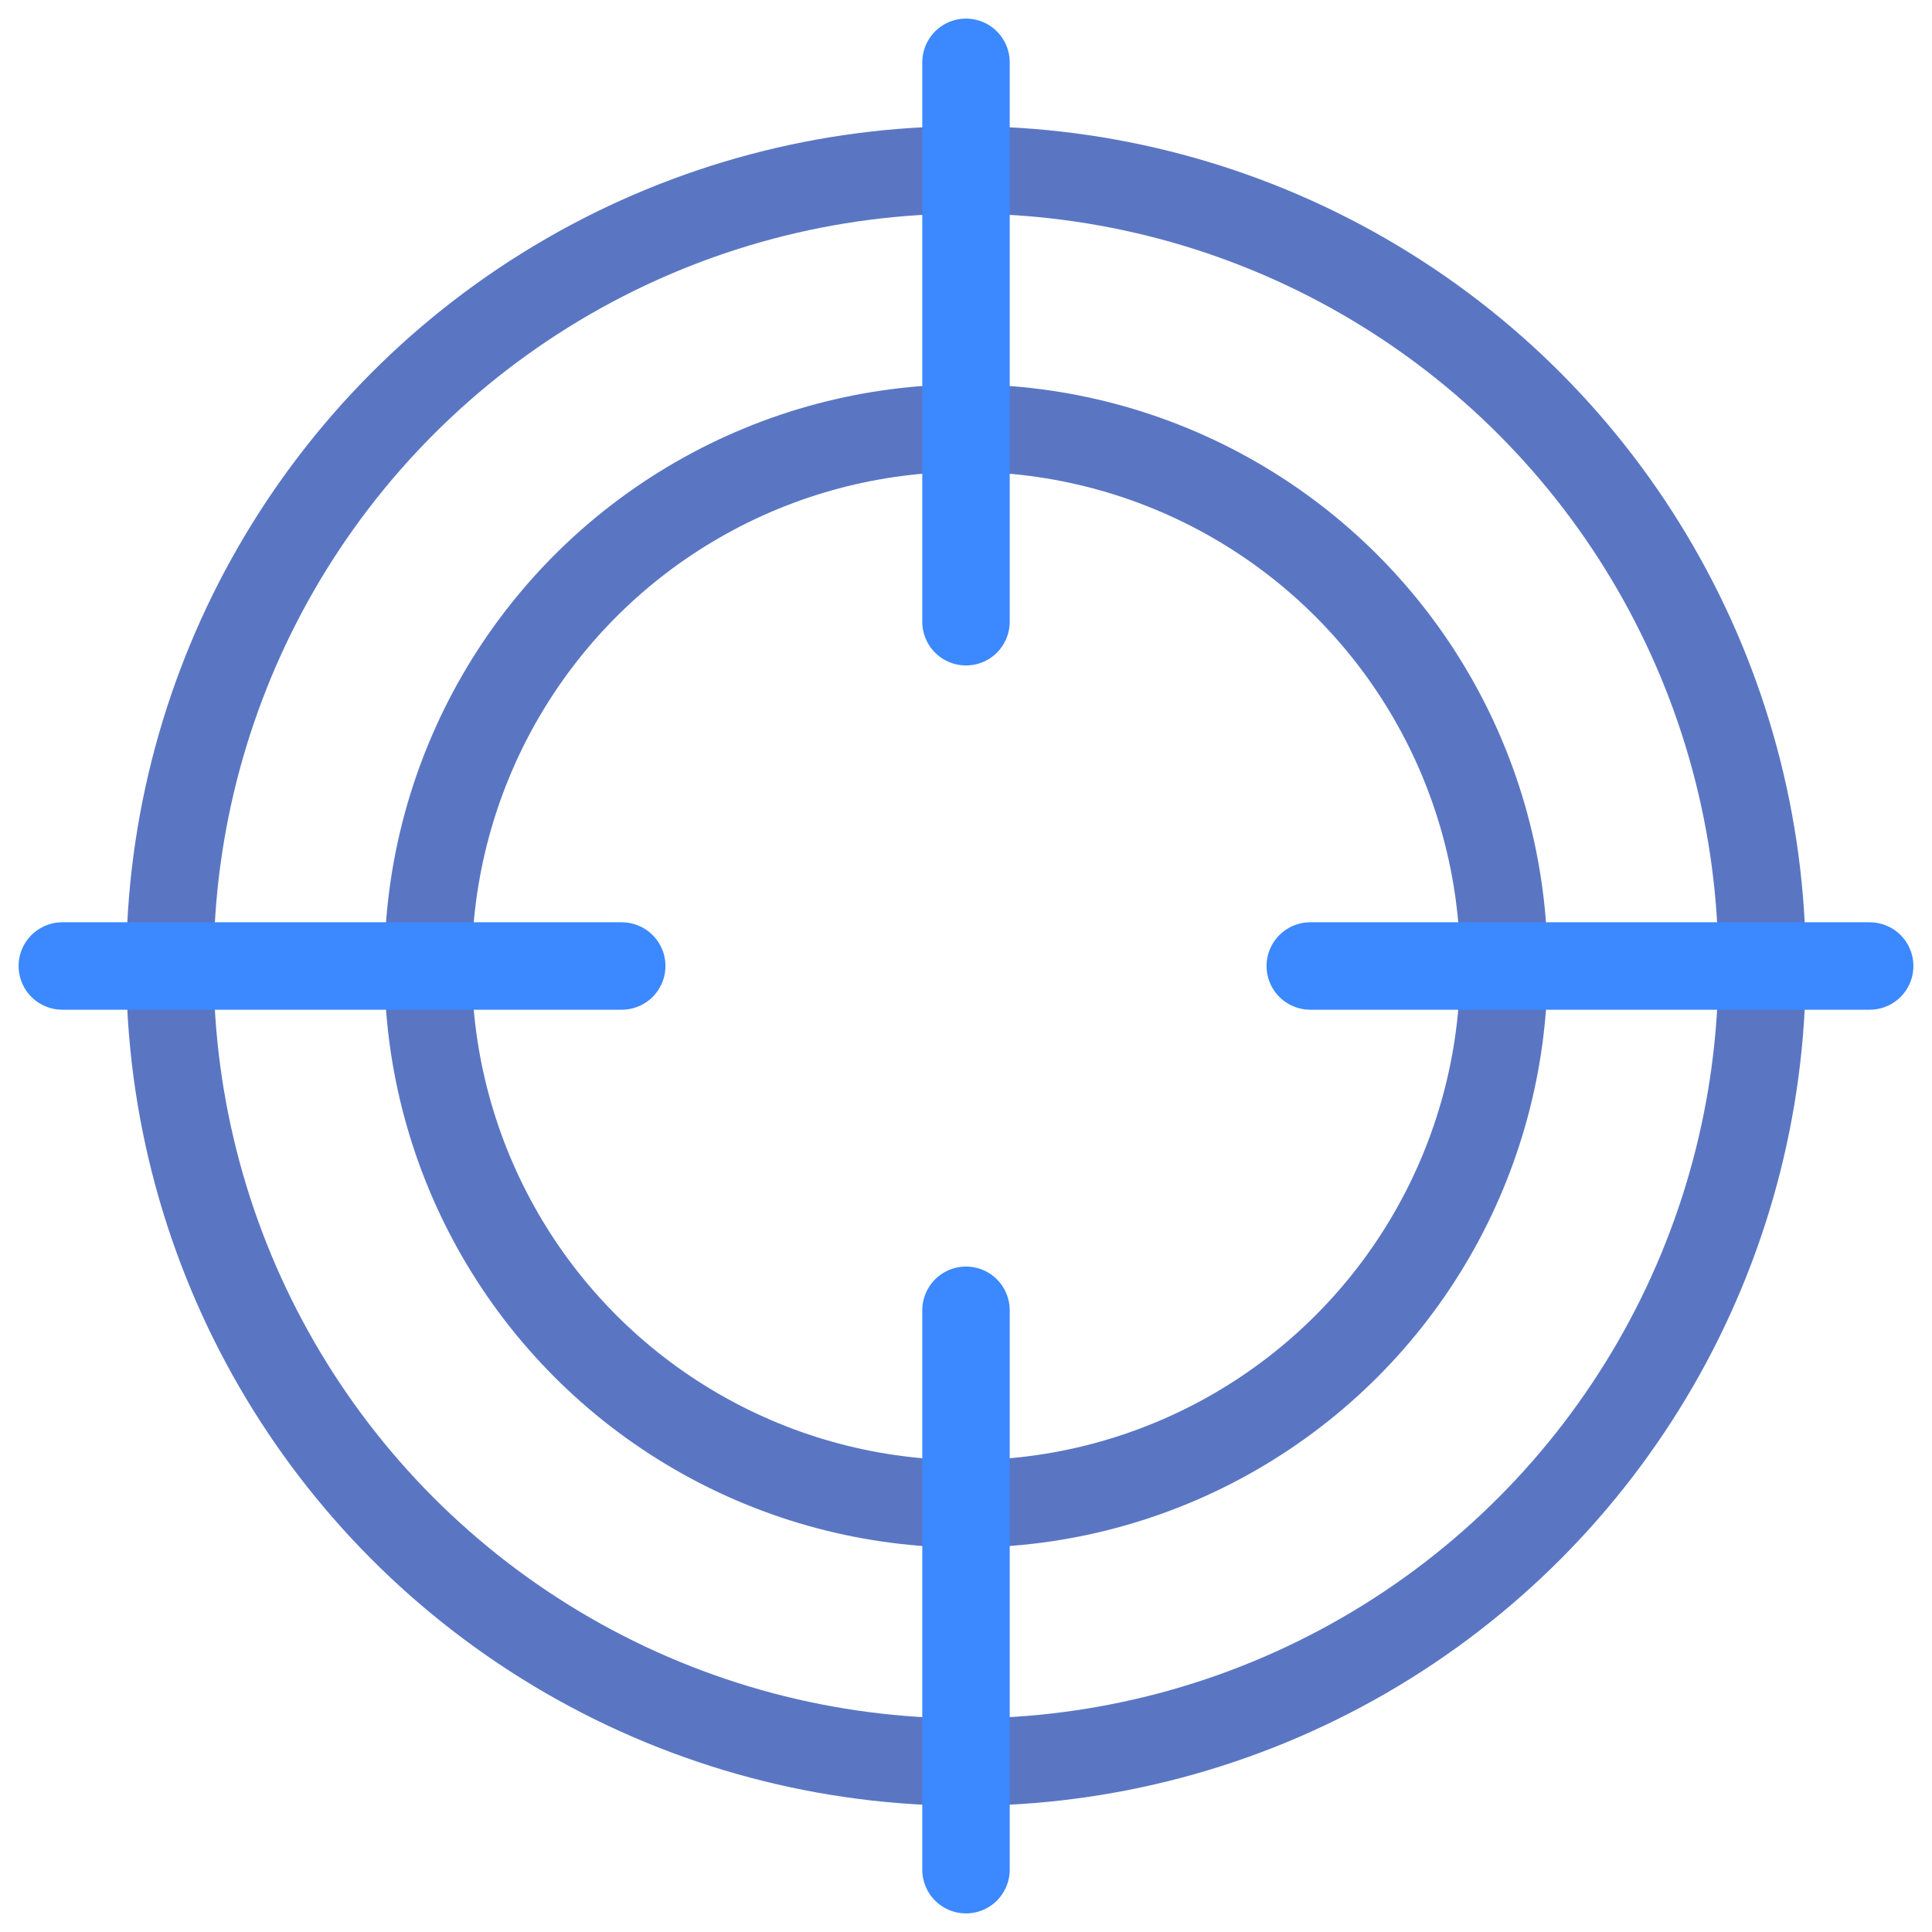
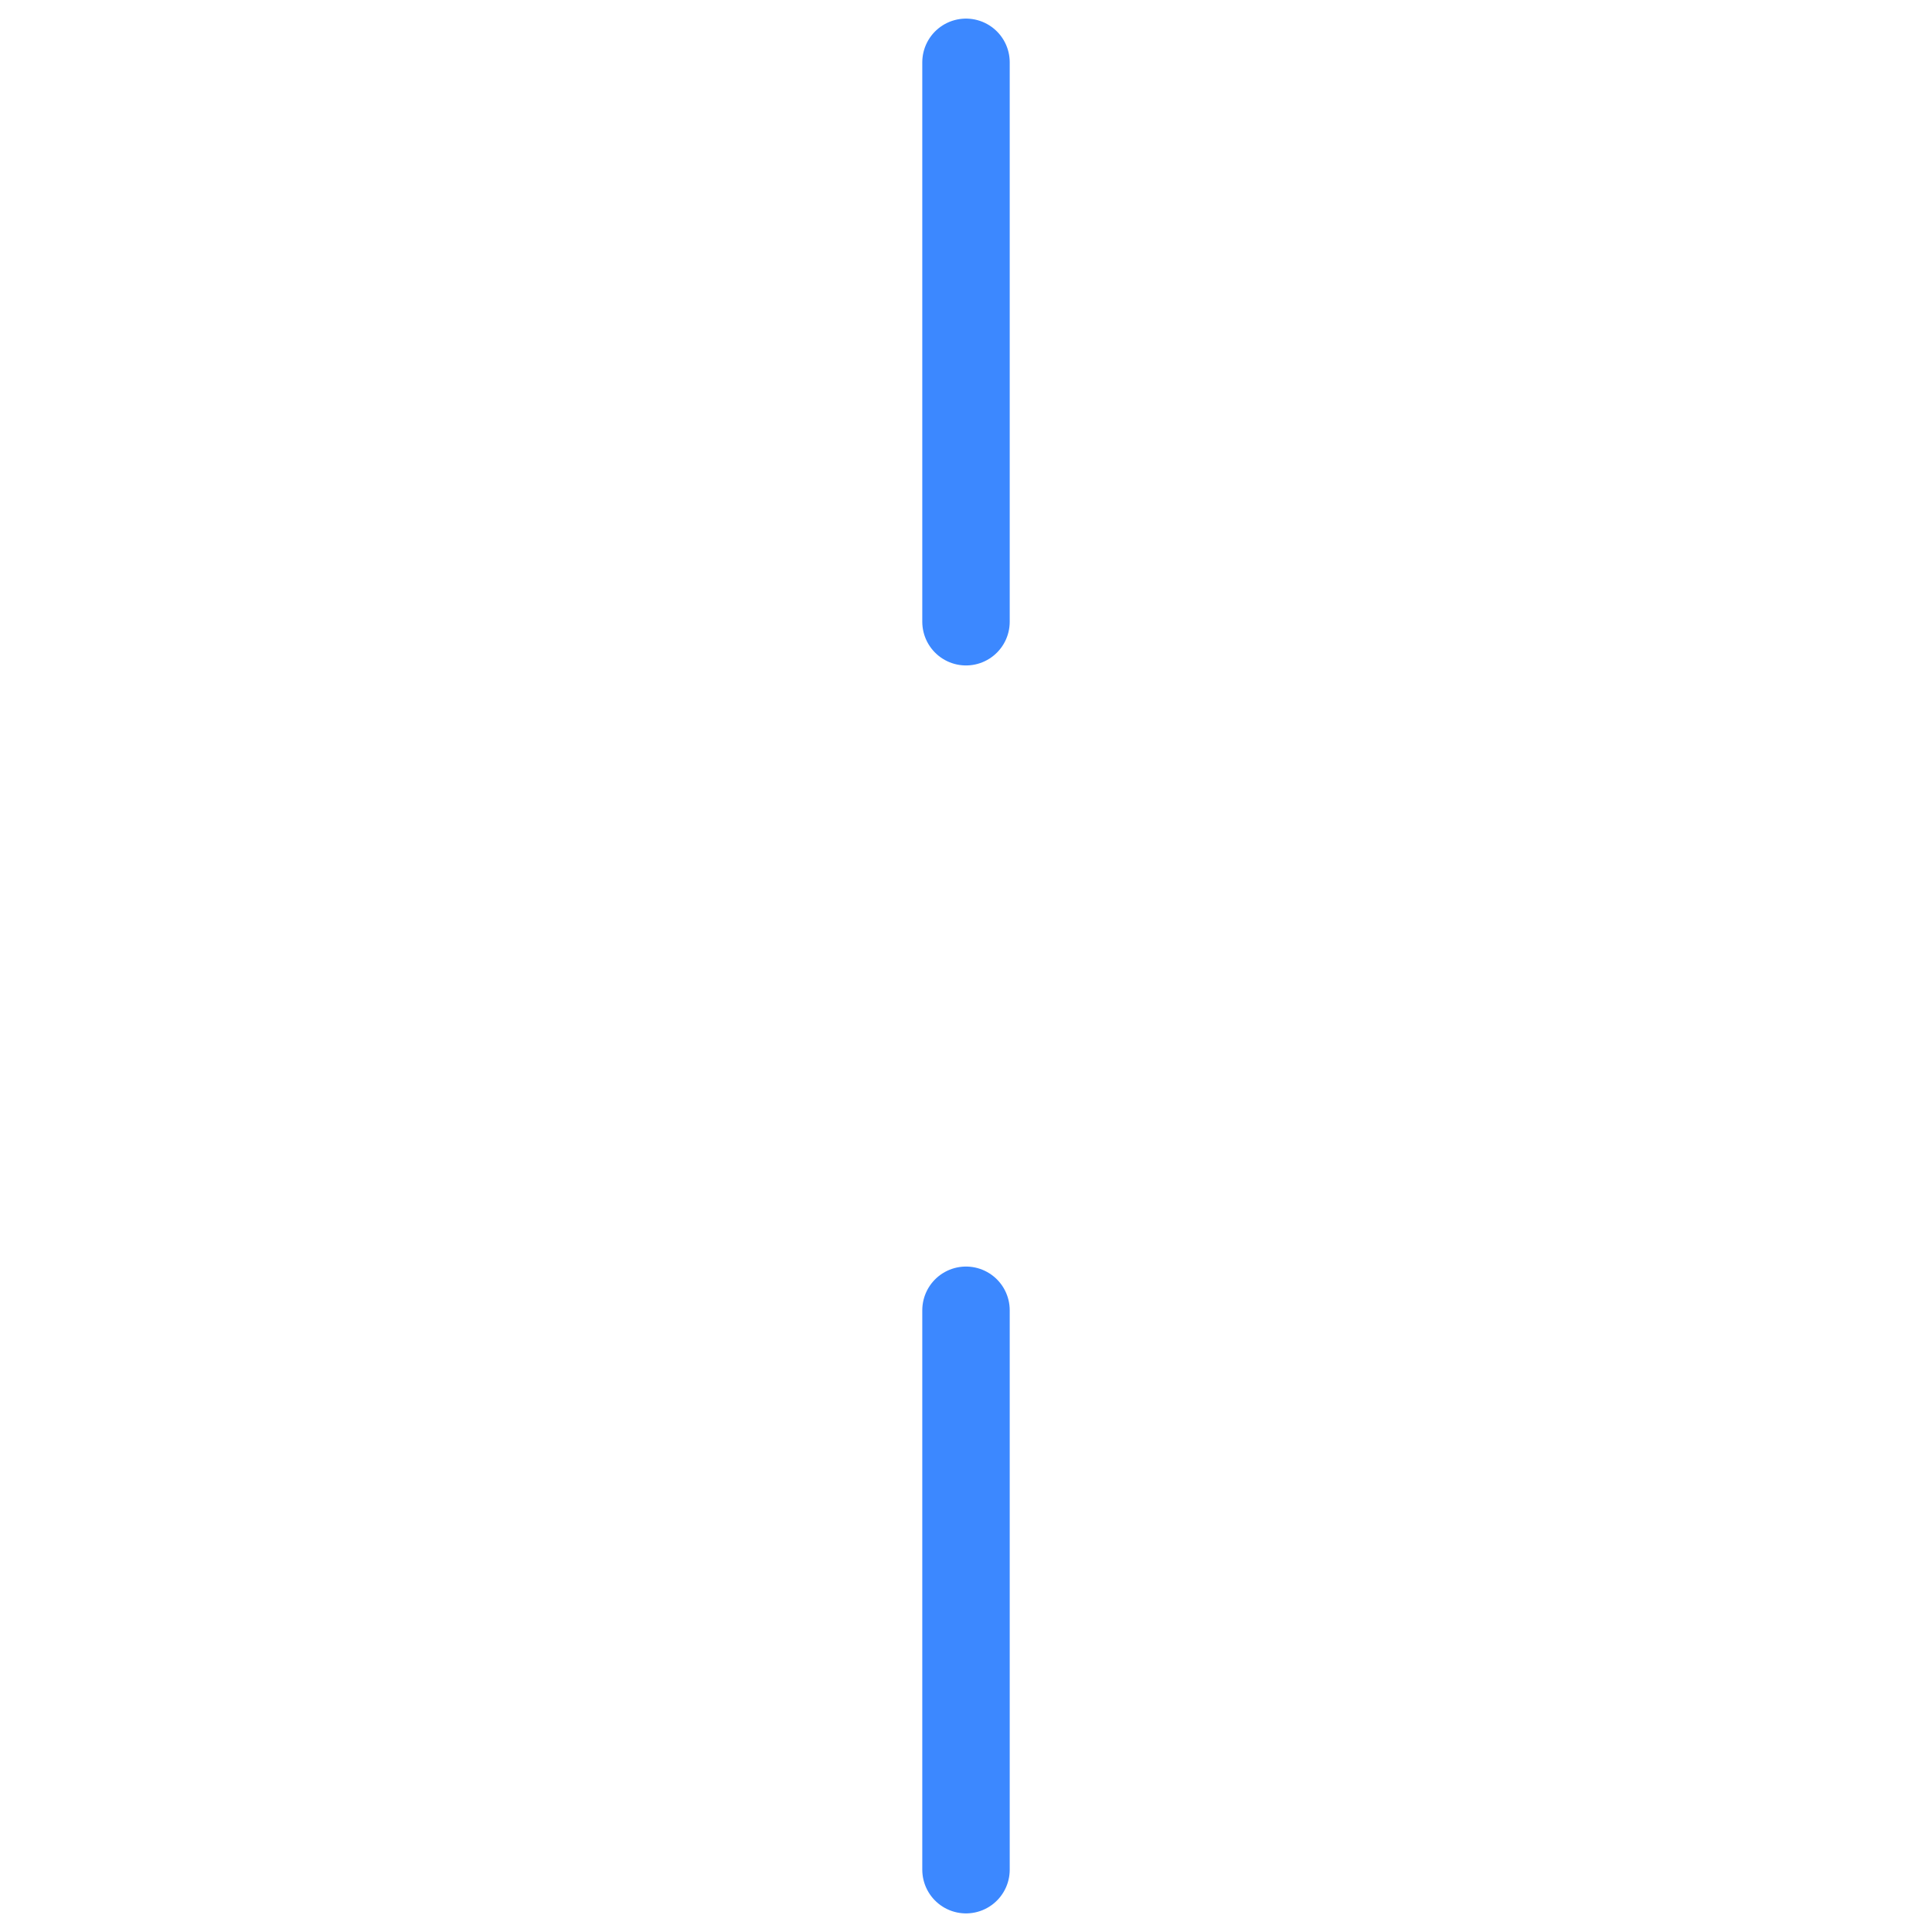
<svg xmlns="http://www.w3.org/2000/svg" width="31px" height="31px" viewBox="0 0 31 31" version="1.1">
  <title>Group 12 Copy</title>
  <desc>Created with Sketch.</desc>
  <defs />
  <g id="产品-数据反馈" stroke="none" stroke-width="1" fill="none" fill-rule="evenodd" transform="translate(-395, -987)">
    <g id="banner下" transform="translate(246, 800)" stroke-width="1.403">
      <g id="Group-13" transform="translate(0, 188)">
        <g id="Group-10" transform="translate(150, 0)">
          <g id="Group-12-Copy">
-             <circle id="Oval-15" stroke="#5A76C3" cx="14.5" cy="14.5" r="12.774" />
-             <circle id="Oval-15" stroke="#5A76C3" cx="14.5" cy="14.5" r="8.631" />
-             <path d="M0,14.5 L8.976,14.5" id="Line" stroke="#3C88FF" stroke-linecap="round" stroke-linejoin="round" />
            <path d="M14.5,0 L14.5,8.976" id="Line-Copy-2" stroke="#3C88FF" stroke-linecap="round" stroke-linejoin="round" />
            <path d="M14.5,20.024 L14.5,29" id="Line-Copy-3" stroke="#3C88FF" stroke-linecap="round" stroke-linejoin="round" />
-             <path d="M20.024,14.5 L29,14.5" id="Line-Copy" stroke="#3C88FF" stroke-linecap="round" stroke-linejoin="round" />
          </g>
        </g>
      </g>
    </g>
  </g>
</svg>